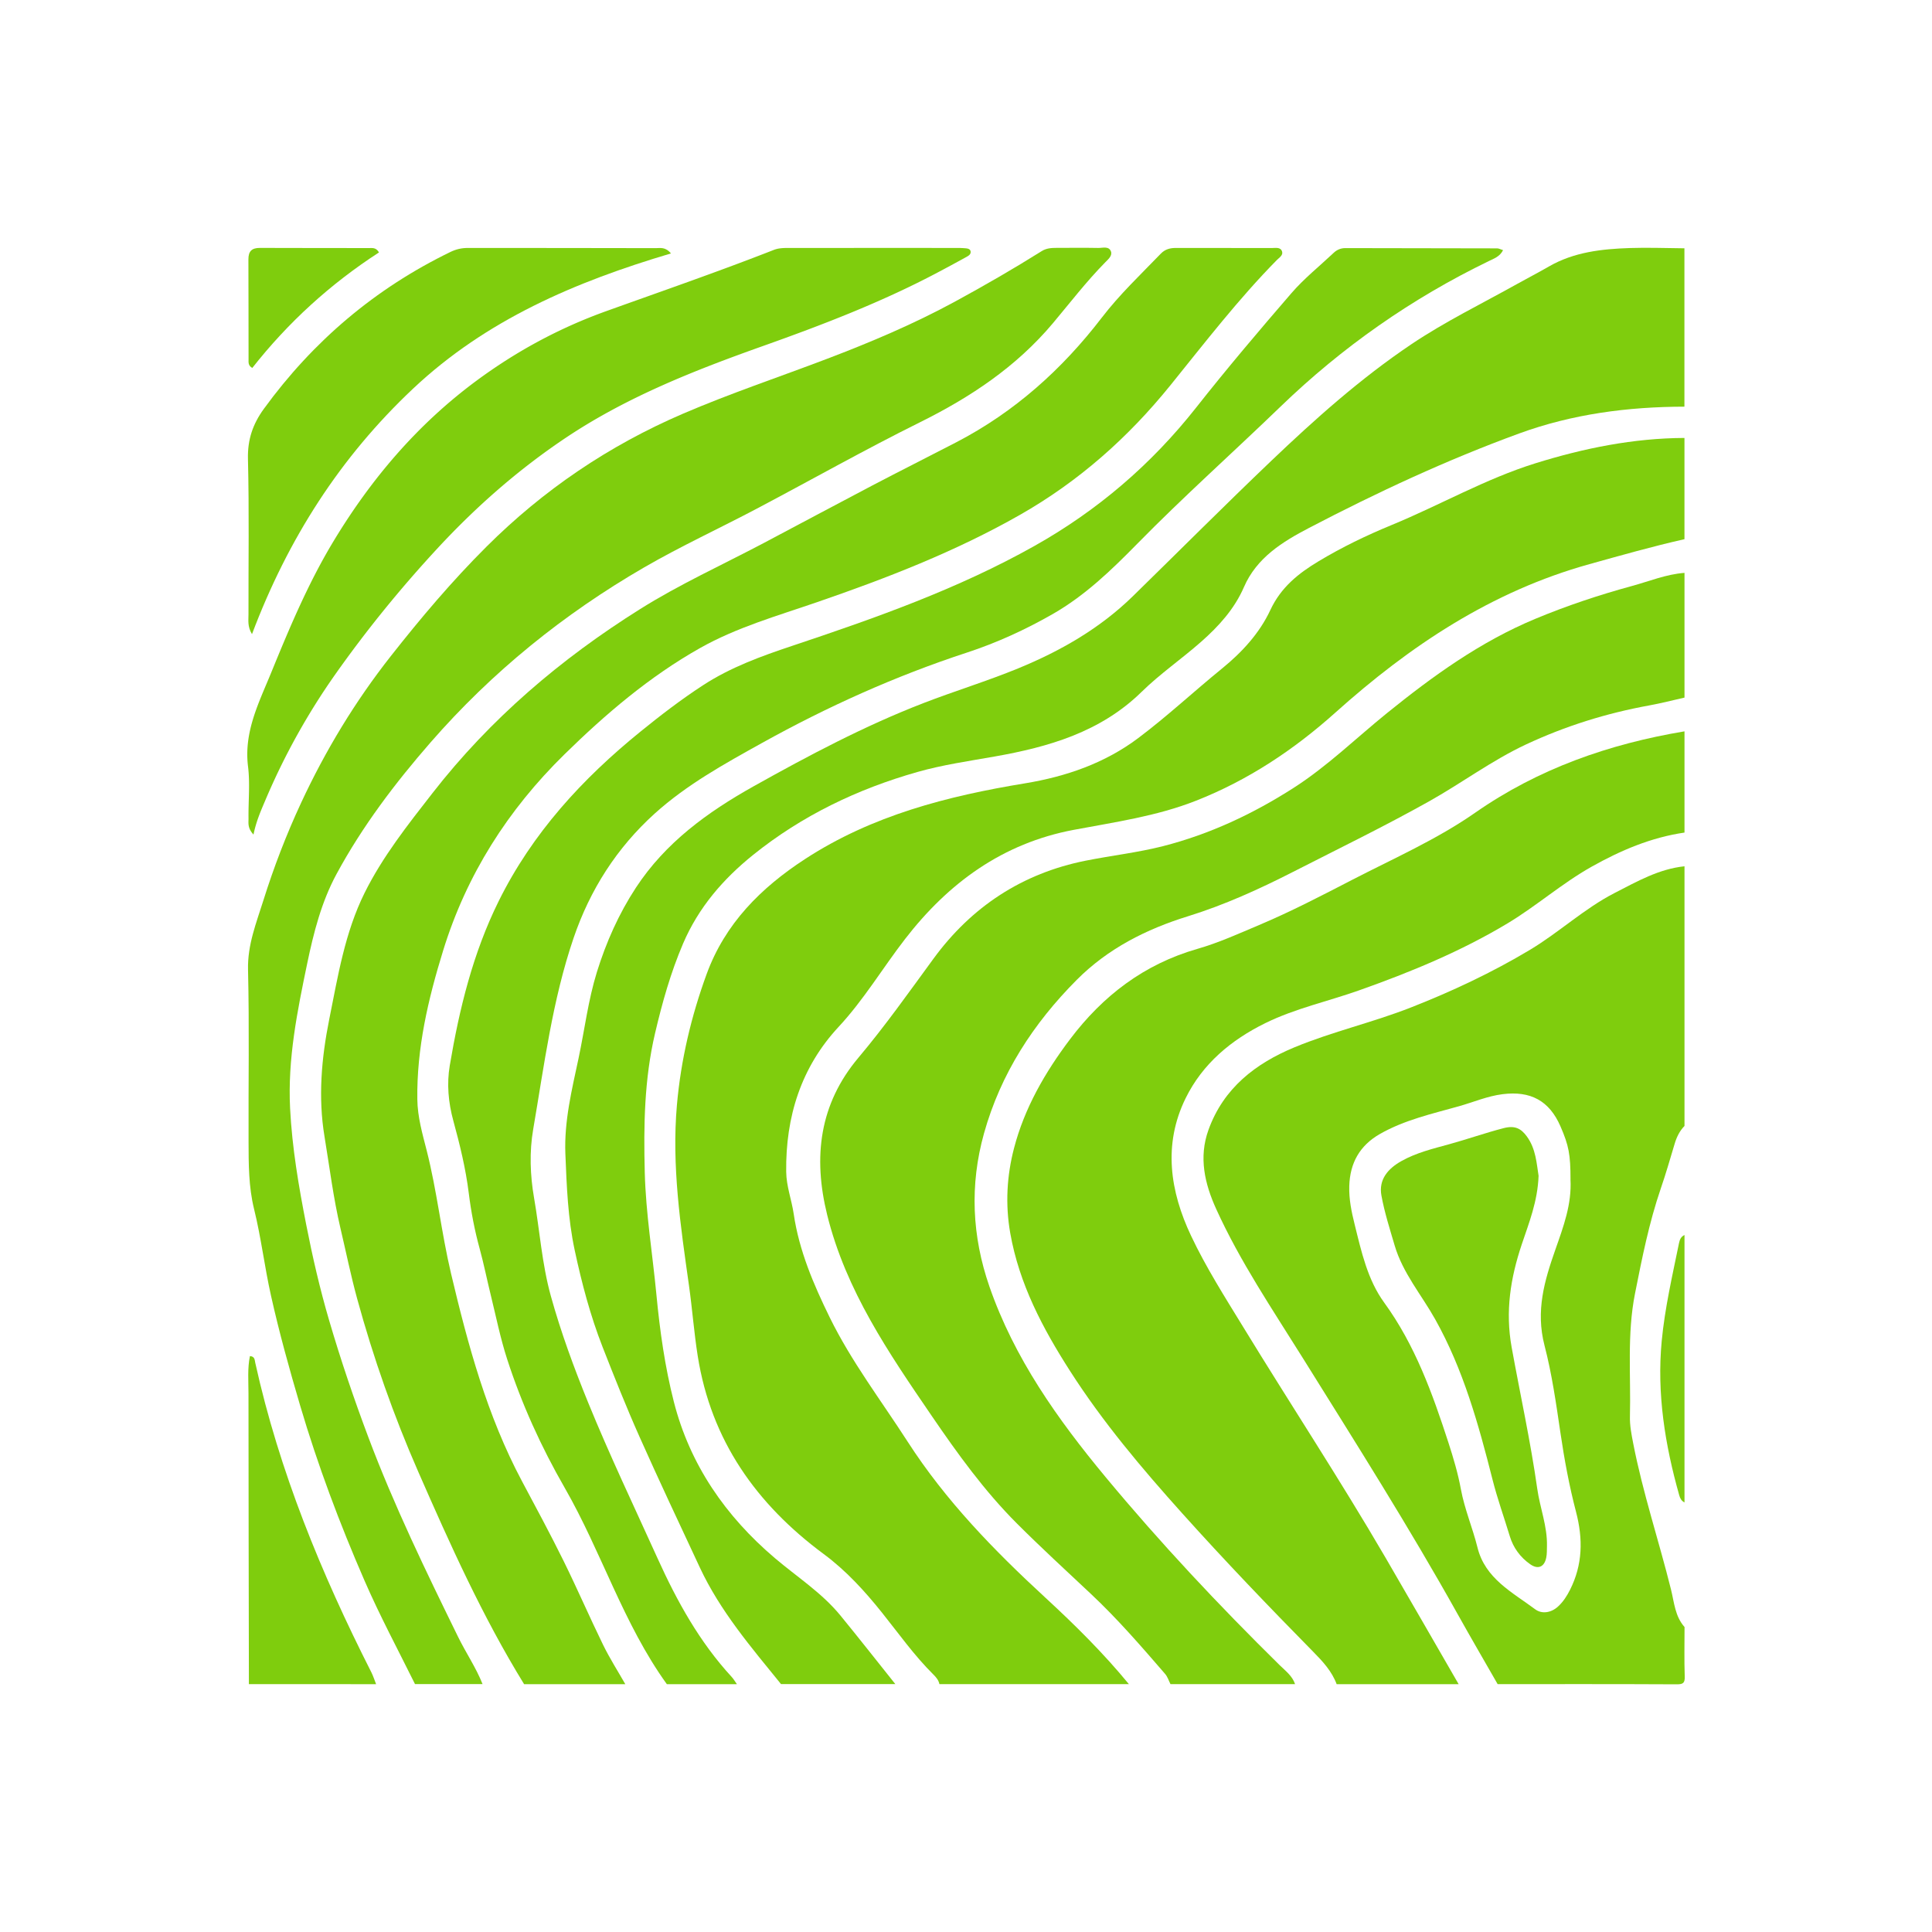
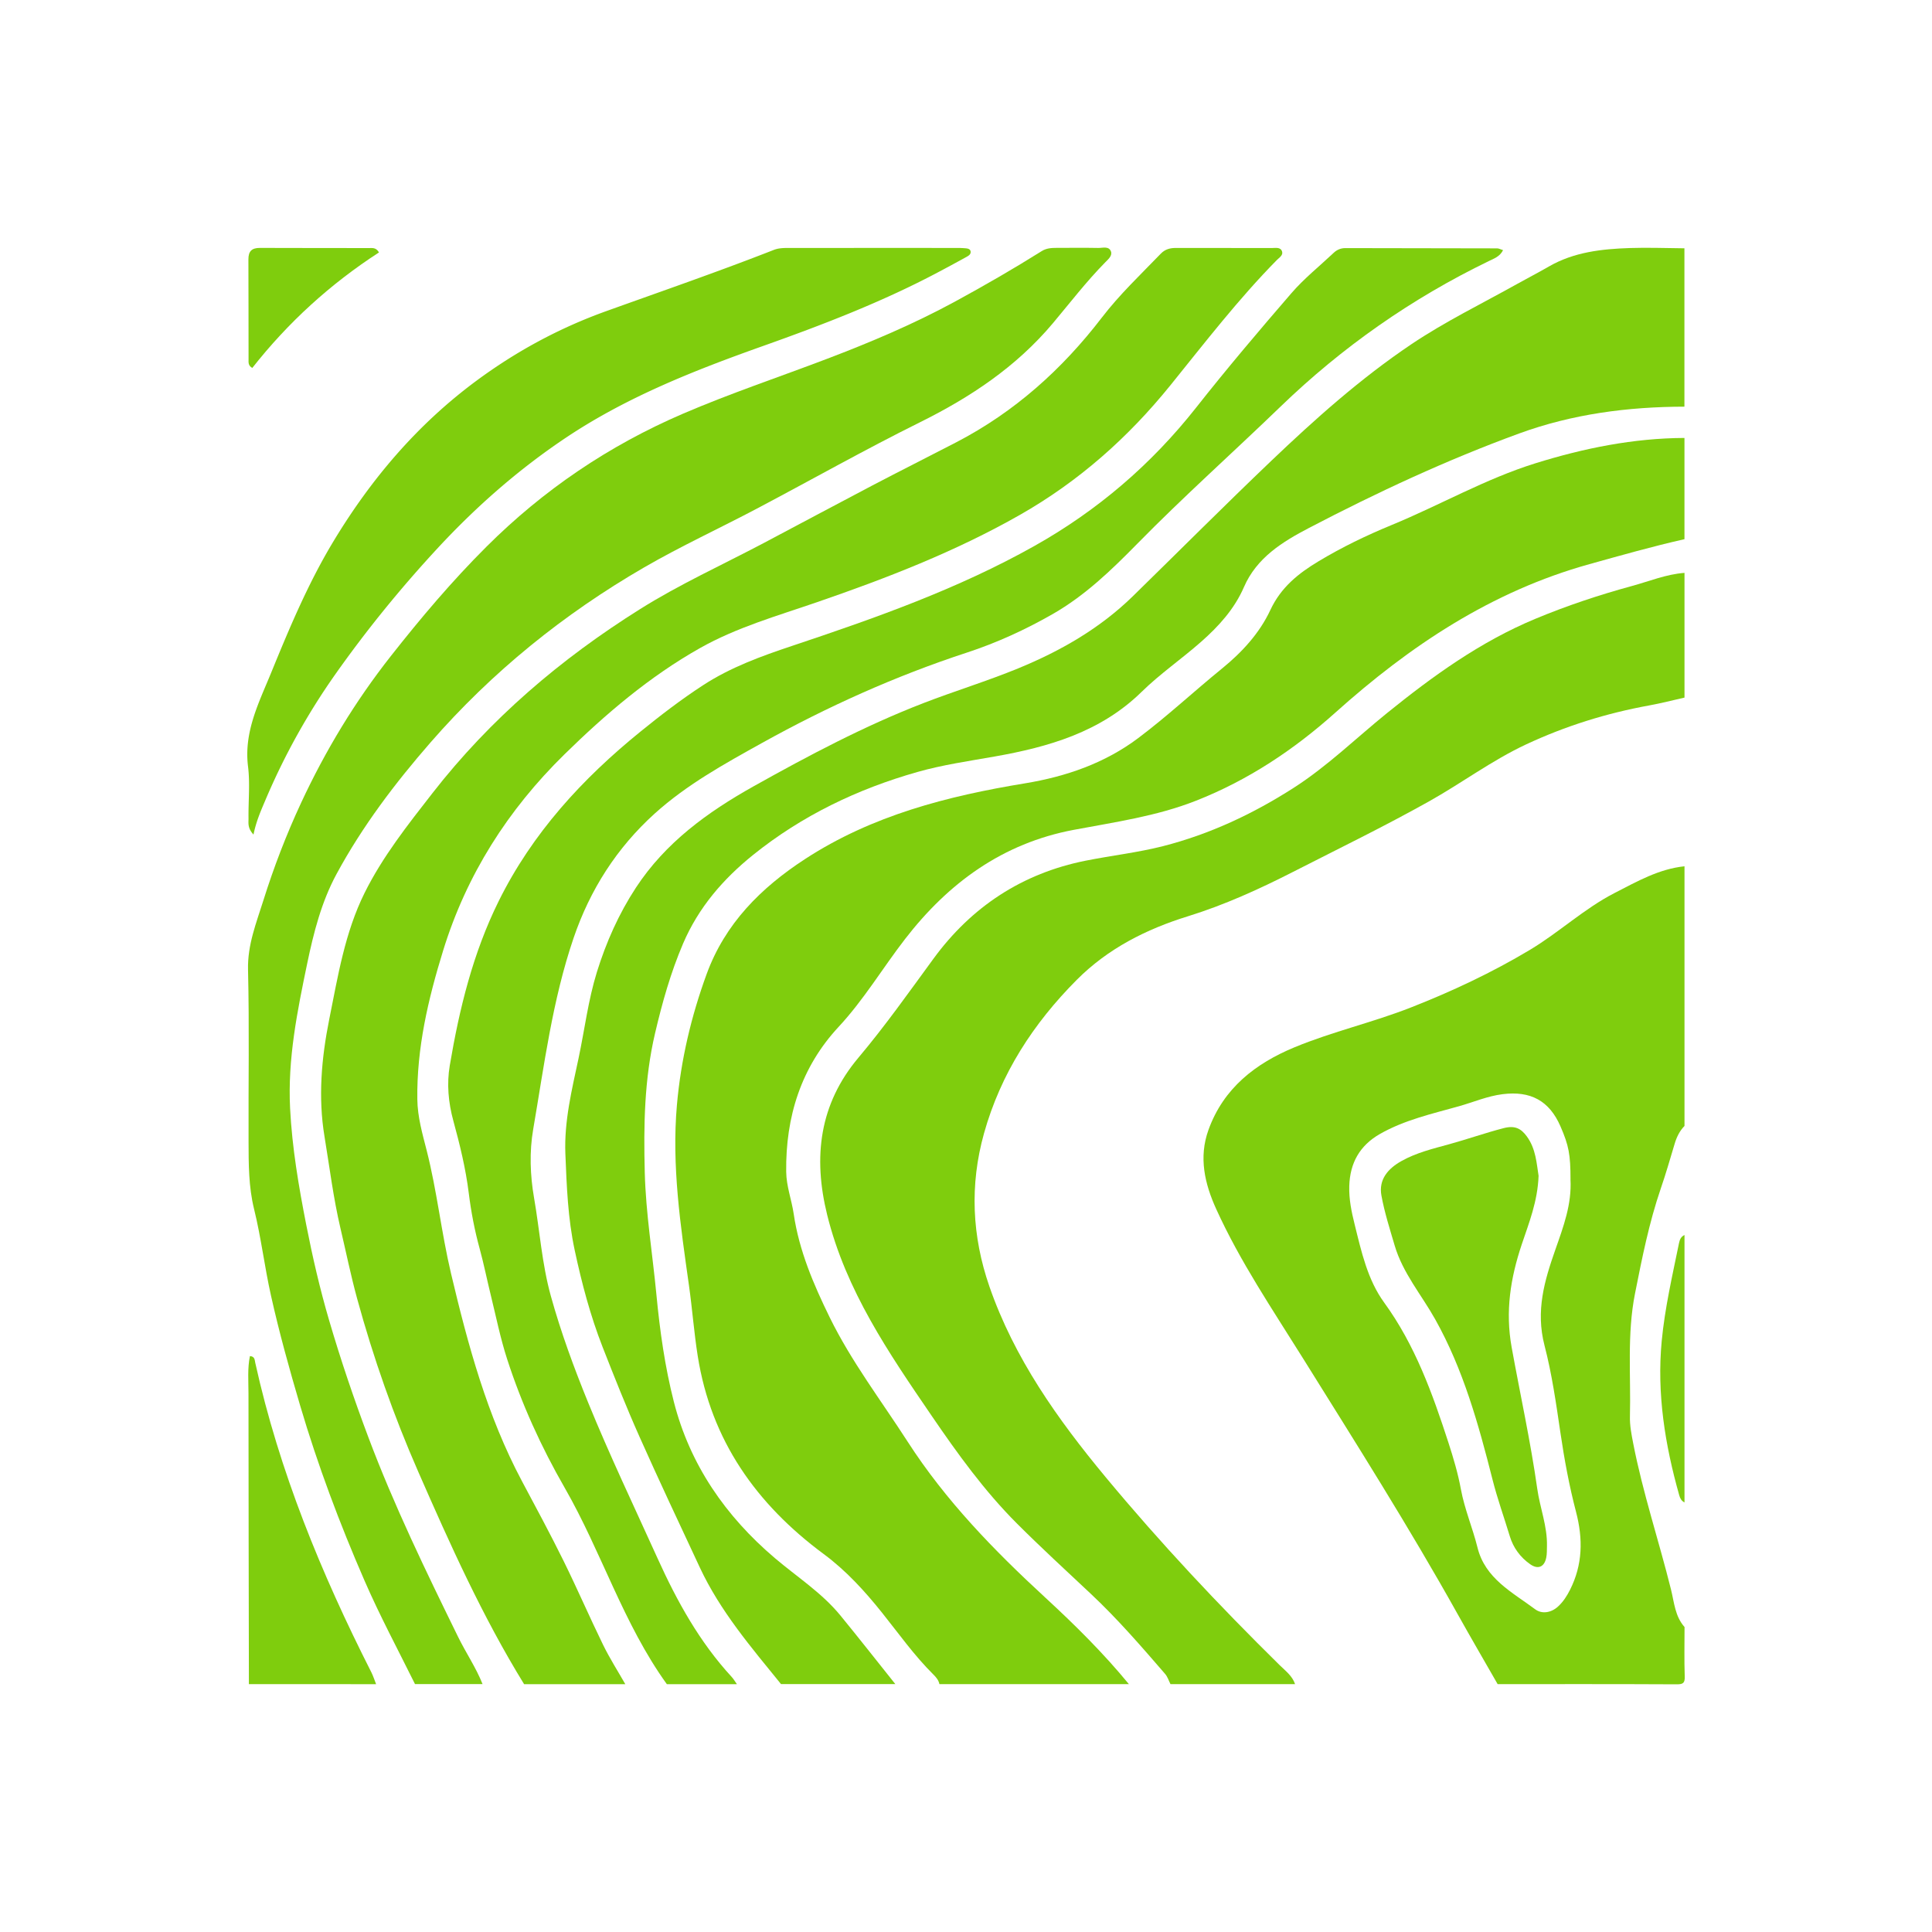
<svg xmlns="http://www.w3.org/2000/svg" data-bbox="65.533 65.614 380.942 380.747" viewBox="0 0 512 512" data-type="color">
  <g>
    <path d="M299.18 446.32h-50.22c-.22-1.06-.89-1.85-1.63-2.58-5.06-5.02-9.17-10.84-13.6-16.38-4.59-5.74-9.51-11.13-15.45-15.53-17.83-13.2-29.83-30.1-33.37-52.44-.99-6.23-1.45-12.52-2.33-18.75-2.24-15.87-4.61-31.71-3.19-47.82 1.05-11.93 3.78-23.47 7.87-34.67 4.88-13.37 14.37-22.87 26.11-30.51 17.77-11.57 37.71-16.67 58.27-20.05 10.89-1.79 21.17-5.35 30-11.99 7.68-5.77 14.74-12.36 22.2-18.43 5.33-4.34 9.95-9.37 12.81-15.5 2.81-6.03 7.43-9.71 12.79-12.93 6.2-3.73 12.69-6.86 19.37-9.61 12.8-5.27 24.86-12.24 38.14-16.37 12.86-4 25.93-6.64 39.45-6.7v26.83c-8.48 1.91-16.84 4.29-25.21 6.62-25.92 7.21-47.53 21.61-67.3 39.33-10.98 9.84-23.14 17.94-36.99 23.38-10.43 4.1-21.42 5.64-32.3 7.69-18.91 3.55-33.28 14.09-44.78 28.98-5.94 7.69-10.9 16.06-17.59 23.25-9.96 10.72-14.06 23.86-13.88 38.41.05 3.84 1.44 7.41 1.99 11.15 1.43 9.75 5.26 18.68 9.55 27.44 5.73 11.68 13.61 22 20.62 32.88 10.09 15.67 22.9 28.83 36.51 41.37 7.83 7.21 15.39 14.7 22.16 22.94Z" fill="#7fcd0d" data-color="1" />
    <path d="M446.41 151.84v33.03c-3.12.7-6.23 1.51-9.37 2.08-11.33 2.06-22.21 5.46-32.64 10.34-9.06 4.24-17.08 10.27-25.76 15.12-11.79 6.6-23.96 12.52-35.99 18.66-8.98 4.58-18.16 8.75-27.8 11.74-11.12 3.44-21.26 8.58-29.5 16.86-11.48 11.53-20.15 24.84-24.58 40.69-3.82 13.68-3.18 27.24 1.42 40.54 6.58 19.02 18.08 35.2 30.77 50.5 14.49 17.46 30.02 33.99 46.19 49.91 1.52 1.49 3.34 2.83 4.06 5.01h-33.02c-.46-.91-.77-1.96-1.42-2.71-6.29-7.28-12.58-14.55-19.61-21.15-6.59-6.19-13.27-12.32-19.66-18.71-8.61-8.61-15.71-18.46-22.57-28.5-11.38-16.66-22.75-33.21-27.72-53.29-3.8-15.38-2.04-29.4 8.27-41.65 7.1-8.43 13.42-17.39 19.91-26.26 10.06-13.74 23.49-22.6 40.32-25.96 6.82-1.36 13.78-2.14 20.5-3.85 12.4-3.17 23.88-8.56 34.68-15.49 8.92-5.73 16.47-13.13 24.65-19.75 12.15-9.83 24.75-18.93 39.3-24.99 8.35-3.48 16.93-6.34 25.62-8.71 4.61-1.25 9.1-3.13 13.94-3.48Z" fill="#7fcd0d" data-color="1" />
-     <path d="M446.41 193.81v26.83c-8.86 1.29-16.92 4.72-24.66 9.07-7.81 4.39-14.53 10.35-22.2 14.97-12.44 7.47-25.73 12.94-39.34 17.76-8.28 2.94-16.96 4.8-24.89 8.7-9.05 4.45-16.63 10.76-21.12 19.91-6.03 12.27-4.12 24.69 1.45 36.46 3.95 8.36 8.96 16.23 13.8 24.14 12.48 20.42 25.64 40.42 37.7 61.1 6.51 11.17 12.94 22.39 19.41 33.58h-32.33c-1.27-3.43-3.7-6.04-6.19-8.57-11.81-12-23.46-24.15-34.71-36.68-10.73-11.95-21.07-24.19-29.74-37.73-7.25-11.31-13.5-23.09-15.87-36.6-1.33-7.62-.9-15.16 1.01-22.47 2.77-10.64 8.22-20.09 14.82-28.84 8.72-11.57 19.66-19.93 33.81-23.99 5.58-1.6 10.94-4.04 16.32-6.31 8.44-3.56 16.57-7.79 24.71-12 10.98-5.67 22.36-10.66 32.54-17.76 16.77-11.69 35.5-18.23 55.49-21.57Z" fill="#7fcd0d" data-color="1" />
    <path d="M446.41 229.59v68.8c-1.32 1.34-2.09 2.98-2.62 4.76-1.18 3.93-2.31 7.89-3.65 11.77-3.12 9.1-4.98 18.49-6.85 27.9-2.14 10.8-1.07 21.68-1.34 32.53-.06 2.42.4 4.76.86 7.13 2.55 13.14 6.81 25.83 10.03 38.79.84 3.39 1.06 7.09 3.58 9.91 0 4.36-.1 8.72.05 13.07.06 1.73-.39 2.12-2.11 2.11-15.82-.08-31.65-.05-47.47-.05-3.53-6.17-7.11-12.3-10.57-18.5-12.9-23.12-27.07-45.48-41.07-67.93-8.06-12.92-16.63-25.57-22.95-39.49-3.03-6.67-4.68-13.66-2.04-20.97 4-11.08 12.48-17.61 22.85-21.9 10.04-4.15 20.69-6.56 30.82-10.54 10.9-4.28 21.43-9.23 31.5-15.25 7.78-4.66 14.43-10.97 22.53-15.12 5.9-3.02 11.68-6.34 18.47-7.04Zm-30.21 82.96c0-6.57-.45-8.96-2.65-14.03-2.97-6.86-7.98-9.48-15.35-8.55-4.04.51-7.71 2.11-11.54 3.19-7.14 2.01-14.45 3.63-20.99 7.37-5.31 3.04-7.92 7.65-8.1 13.8-.1 3.5.59 6.79 1.42 10.13 1.79 7.23 3.42 14.67 7.82 20.72 8.23 11.32 12.83 24.17 17.07 37.23 1.3 4.02 2.51 8.1 3.27 12.25.98 5.31 3.11 10.25 4.4 15.45 2.03 8.24 9.24 11.86 15.29 16.37 1.76 1.31 4.21.95 6.04-.72 1.37-1.25 2.36-2.79 3.19-4.44 3.37-6.68 3.47-13.48 1.59-20.67-1.79-6.84-3.09-13.85-4.12-20.86-1.15-7.8-2.27-15.7-4.23-23.22-2.39-9.22 0-17.21 2.87-25.39 2.13-6.07 4.38-12.05 4.01-18.63Z" fill="#7fcd0d" data-color="1" />
    <path d="M206.99 446.32c-7.94-9.79-16.15-19.38-21.54-30.94-5.37-11.51-10.8-23-15.97-34.61-3.49-7.83-6.66-15.81-9.79-23.8-3.25-8.31-5.51-16.88-7.39-25.65-1.82-8.5-2.12-16.96-2.47-25.52-.35-8.69 1.73-17.03 3.5-25.38 1.61-7.6 2.54-15.36 4.85-22.81 2.46-7.91 5.78-15.4 10.33-22.35 7.83-11.95 18.94-20.01 31.18-26.87 14.61-8.17 29.37-16 45-22.05 8.32-3.22 16.88-5.82 25.13-9.21 11.18-4.59 21.62-10.55 30.36-19.09 12.21-11.94 24.27-24.03 36.62-35.82 11.69-11.15 23.74-21.92 37.19-30.97 8.95-6.02 18.65-10.74 28.05-15.99 2.8-1.56 5.65-3.03 8.42-4.63 6.67-3.85 14.03-4.65 21.49-4.9 4.81-.16 9.62.03 14.44.07v41.97c-14.99.03-29.7 1.95-43.81 7.11-19.16 7-37.64 15.61-55.7 25.04-6.95 3.63-13.83 7.84-17.22 15.66-2.52 5.81-6.7 10.4-11.35 14.5-5.15 4.54-10.87 8.47-15.76 13.26-10.88 10.67-24.68 14.62-38.94 17.14-6.86 1.21-13.82 2.21-20.47 4.1-15.87 4.5-30.62 11.57-43.56 21.98-7.94 6.39-14.46 13.94-18.54 23.46-3.3 7.71-5.54 15.68-7.45 23.84-2.85 12.17-3.04 24.41-2.72 36.81.28 10.91 2.06 21.63 3.09 32.44.91 9.58 2.26 19.13 4.62 28.38 4.25 16.65 13.69 30.32 26.8 41.45 5.84 4.96 12.38 9.14 17.3 15.13 4.93 6.02 9.73 12.15 14.59 18.23H207Z" fill="#7fcd0d" data-color="1" />
    <path d="M138.89 446.32c-11.03-17.91-19.62-37.05-28.03-56.25-6.53-14.89-11.93-30.26-16.22-45.94-1.68-6.13-2.96-12.45-4.42-18.64-1.89-8.05-2.88-16.19-4.22-24.28-1.72-10.37-.82-20.74 1.25-31.07 2.3-11.44 4.14-22.99 9.39-33.55 4.77-9.59 11.4-17.97 17.96-26.39 15.31-19.67 33.97-35.57 55.01-48.77 10.49-6.59 21.78-11.71 32.71-17.48 9.62-5.08 19.2-10.23 28.83-15.28 7.4-3.88 14.88-7.62 22.29-11.47 15.42-8.01 28.04-19.32 38.57-33.05 4.69-6.11 10.28-11.4 15.61-16.92 1.16-1.2 2.48-1.52 4.02-1.52 8.48.01 16.97 0 25.45.02.98 0 2.29-.31 2.68.94.3.98-.74 1.59-1.37 2.22-10.23 10.39-19.11 21.93-28.25 33.24-11.22 13.87-24.29 25.46-39.86 34.32-17.12 9.74-35.33 16.79-53.87 23.17-10.49 3.61-21.23 6.66-30.95 12.15-13.36 7.54-24.95 17.43-35.87 28.13-15 14.71-25.97 31.9-32.18 52.07-3.96 12.84-7 25.79-6.82 39.37.06 4.69 1.35 9.12 2.46 13.47 2.75 10.77 3.9 21.82 6.46 32.64 4.5 18.99 9.56 37.71 18.8 55.06 3.72 6.97 7.47 13.93 10.97 21.01 3.65 7.39 6.92 14.97 10.54 22.38 1.75 3.58 3.91 6.96 5.89 10.43h-26.83Z" fill="#7fcd0d" data-color="1" />
    <path d="M109.99 446.32c-4.52-9.13-9.34-18.12-13.41-27.48-6.58-15.12-12.36-30.51-17.04-46.35-2.85-9.65-5.54-19.34-7.73-29.15-1.7-7.58-2.61-15.35-4.47-22.89-1.48-6.01-1.45-12.02-1.47-18.07-.06-15.14.22-30.28-.14-45.41-.16-6.56 2.19-12.39 4.05-18.3 2.77-8.82 6.09-17.47 10.01-25.9 6.46-13.89 14.32-26.88 23.79-38.91 7.94-10.09 16.21-19.88 25.32-28.96 15.11-15.07 32.4-26.78 52.01-35.23 12.53-5.39 25.44-9.7 38.16-14.54 11.65-4.43 23.13-9.28 34.13-15.27 7.75-4.22 15.38-8.62 22.86-13.31 1.24-.78 2.58-.86 3.97-.86 3.67 0 7.34-.05 11.01.02 1.18.02 2.81-.56 3.37.91.44 1.15-.74 2.11-1.51 2.9-4.99 5.08-9.32 10.71-13.88 16.15-9.69 11.53-21.84 19.61-35.26 26.26-14.57 7.23-28.75 15.24-43.14 22.84-9.92 5.24-20.13 9.94-29.85 15.56-21.4 12.39-40.37 27.73-56.65 46.4-9.44 10.83-18.08 22.23-24.93 34.89-4.01 7.41-6.07 15.53-7.78 23.73-2.63 12.66-5.2 25.29-4.53 38.38.53 10.44 2.28 20.67 4.28 30.87 1.67 8.52 3.62 16.99 6.07 25.33 3.06 10.44 6.55 20.74 10.38 30.93 6.82 18.15 15.28 35.57 23.8 52.95 2.06 4.21 4.74 8.11 6.47 12.49h-17.89Z" fill="#7fcd0d" data-color="1" />
    <path d="M176.72 446.32c-11.56-16.03-17.32-35.07-27.07-52.04-6.24-10.85-11.41-22.22-15.26-34.12-1.79-5.53-2.94-11.28-4.33-16.94-1.01-4.09-1.83-8.23-2.94-12.29-1.34-4.87-2.27-9.75-2.9-14.79-.8-6.44-2.36-12.83-4.08-19.11-1.34-4.89-1.76-9.82-.95-14.64 2.54-15.03 6.13-29.77 12.96-43.57 8.93-18.04 22.15-32.43 37.61-44.96 5.34-4.33 10.78-8.51 16.56-12.27 7.29-4.75 15.38-7.68 23.49-10.39 22.07-7.37 43.99-15.08 64.35-26.53 16.67-9.37 30.93-21.57 42.81-36.63 8.15-10.34 16.67-20.4 25.28-30.36 3.35-3.88 7.43-7.13 11.18-10.67.87-.83 1.91-1.26 3.11-1.26 13.41.01 26.82.03 40.24.07.42 0 .83.25 1.55.47-.86 1.72-2.41 2.23-3.74 2.88-20.48 9.92-38.88 22.79-55.26 38.61-12.61 12.18-25.71 23.85-37.98 36.36-6.88 7.01-13.83 13.7-22.35 18.58-7.27 4.16-14.86 7.64-22.84 10.25-18.88 6.19-36.91 14.31-54.28 23.96-9.93 5.52-19.87 11-28.36 18.66-10.07 9.1-17.16 20.2-21.53 33.04-5.6 16.45-7.77 33.65-10.69 50.66-1.02 5.92-.82 12.13.23 18.16 1.51 8.68 2.08 17.5 4.46 26.05 2.67 9.61 6.1 18.93 9.86 28.16 5.71 14 12.22 27.64 18.45 41.4 5.12 11.3 11.1 22.12 19.6 31.34.53.58.93 1.28 1.39 1.93h-18.58Z" fill="#7fcd0d" data-color="1" />
    <path d="M65.96 446.32c-.04-25.68-.1-51.36-.11-77.05 0-3.29-.29-6.6.38-9.89 1.31.06 1.26 1.06 1.41 1.74 6.37 28.8 17.47 55.82 30.76 82.03.51 1.01.85 2.11 1.27 3.17z" fill="#7fcd0d" data-color="1" />
    <path d="M446.41 398.16c-.77-.38-1.15-1.03-1.38-1.85-3.79-13.39-5.98-27-4.66-40.92.83-8.74 2.82-17.32 4.58-25.93.19-.94.52-1.75 1.46-2.17z" fill="#7fcd0d" data-color="1" />
    <path d="M67.18 221.17c-1.65-1.79-1.3-3.11-1.32-4.31-.06-4.58.43-9.23-.13-13.74-1.14-9.2 2.9-16.94 6.17-24.94 4.85-11.87 9.81-23.69 16.46-34.71 9.98-16.54 22.24-30.98 37.89-42.56 10.62-7.85 22.02-14 34.37-18.44 14.84-5.33 29.74-10.48 44.42-16.23 1.21-.48 2.46-.52 3.72-.53 15.02 0 30.03-.01 45.05 0 .69 0 1.38.03 2.06.09.58.05 1.25.17 1.35.83.12.81-.6 1.18-1.19 1.51-2.71 1.49-5.42 2.96-8.16 4.4-14.64 7.69-30.02 13.59-45.57 19.12-18.15 6.45-36.09 13.5-52.2 24.25-12.51 8.35-23.78 18.22-34.04 29.28C106.3 155.72 97.27 166.8 89 178.5a179 179 0 0 0-18.68 33.57c-1.18 2.79-2.42 5.55-3.14 9.1" fill="#7fcd0d" data-color="1" />
-     <path d="M66.78 168.06c-1.24-2.05-.92-3.68-.93-5.21-.03-13.75.2-27.5-.14-41.24-.12-5.12 1.28-9.22 4.22-13.27 13.06-17.94 29.45-31.86 49.42-41.56 1.5-.73 2.98-1.07 4.61-1.07 16.61.02 33.22 0 49.83.05 1.17 0 2.53-.39 4.02 1.4-25.34 7.52-48.96 17.58-68.37 35.86-19.29 18.17-33.13 39.75-42.67 65.06Z" fill="#7fcd0d" data-color="1" />
    <path d="M100.43 66.9c-12.88 8.34-24.11 18.57-33.57 30.61-1.14-.63-.99-1.52-.99-2.27-.03-8.83.01-17.65-.04-26.48-.01-2.19.89-3.07 3.08-3.06 9.63.05 19.25.01 28.88.04.86 0 1.87-.2 2.65 1.16Z" fill="#7fcd0d" data-color="1" />
    <path d="M407.74 311.59c-.25 6.82-2.54 12.45-4.47 18.22-2.96 8.84-4.4 17.69-2.66 27.28 2.26 12.47 5 24.87 6.78 37.45.71 5.06 2.7 9.94 2.57 15.18-.03 1.03.02 2.08-.19 3.08-.5 2.49-2.2 3.2-4.27 1.73-2.61-1.84-4.47-4.37-5.38-7.39-1.52-5.02-3.3-9.95-4.59-15.06-3.71-14.64-7.75-29.2-15.21-42.49-3.63-6.48-8.58-12.24-10.72-19.52-1.29-4.38-2.69-8.76-3.51-13.24-.78-4.28 1.78-7.17 5.33-9.15 3.94-2.21 8.32-3.26 12.61-4.44 4.84-1.33 9.58-3.01 14.45-4.27 2.97-.77 4.6.08 6.14 2.18 2.43 3.3 2.6 7.26 3.12 10.44" fill="#7fcd0d" data-color="1" />
  </g>
</svg>